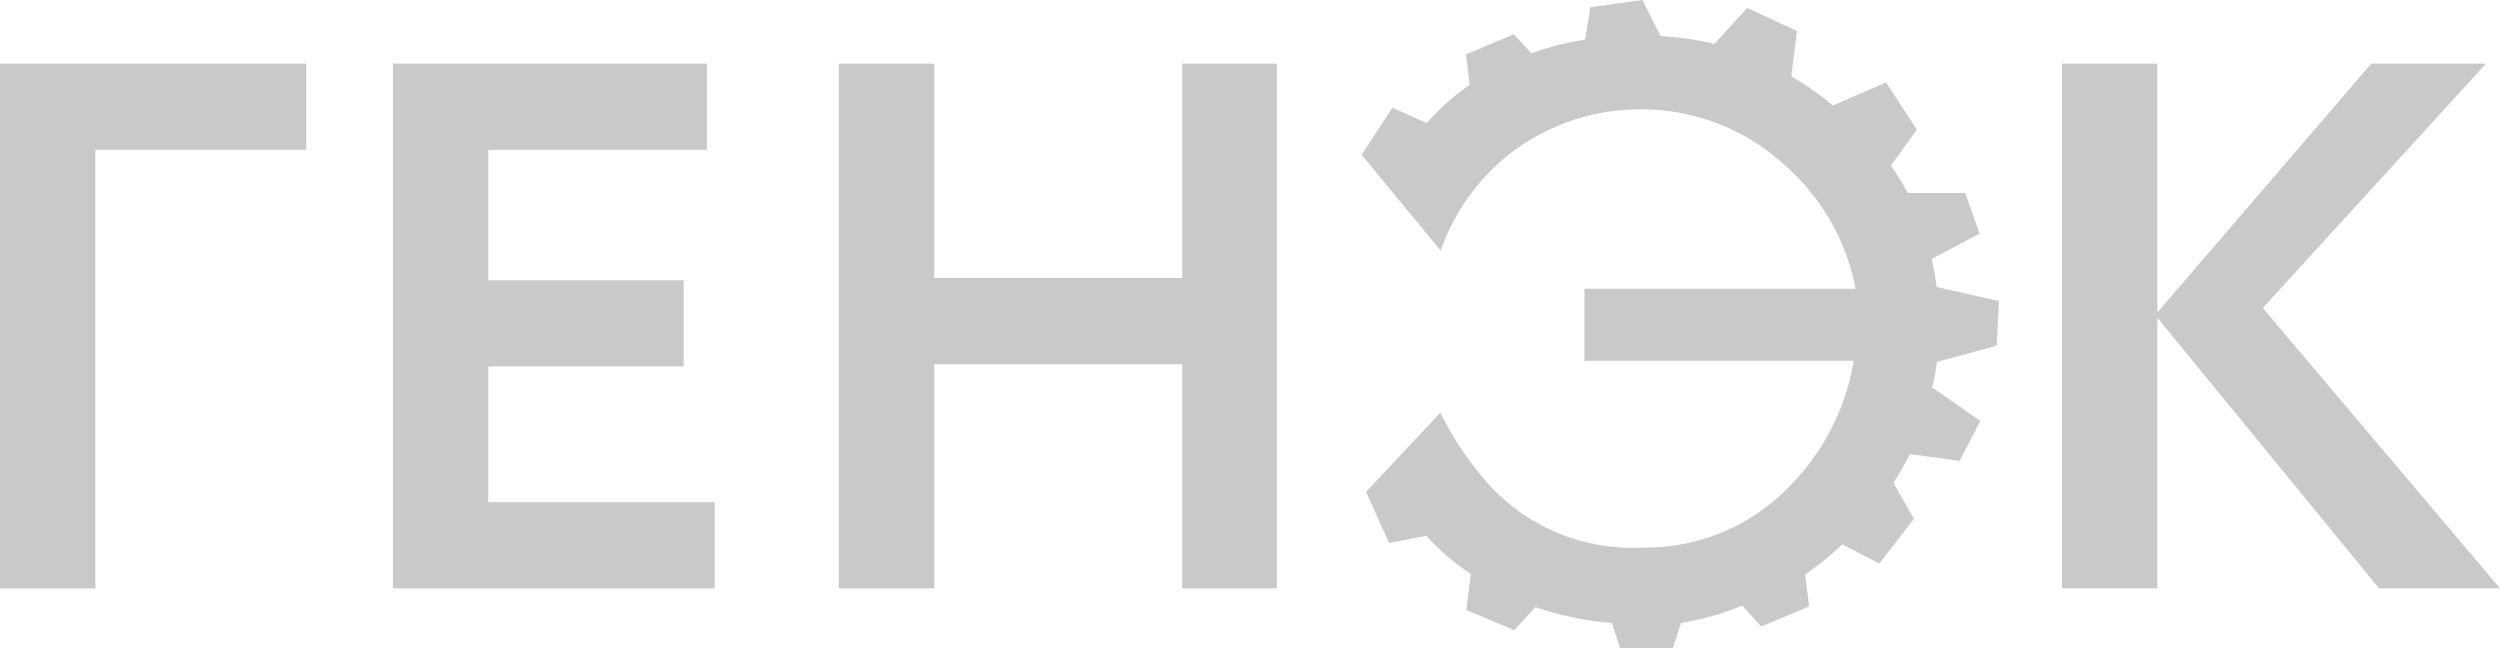
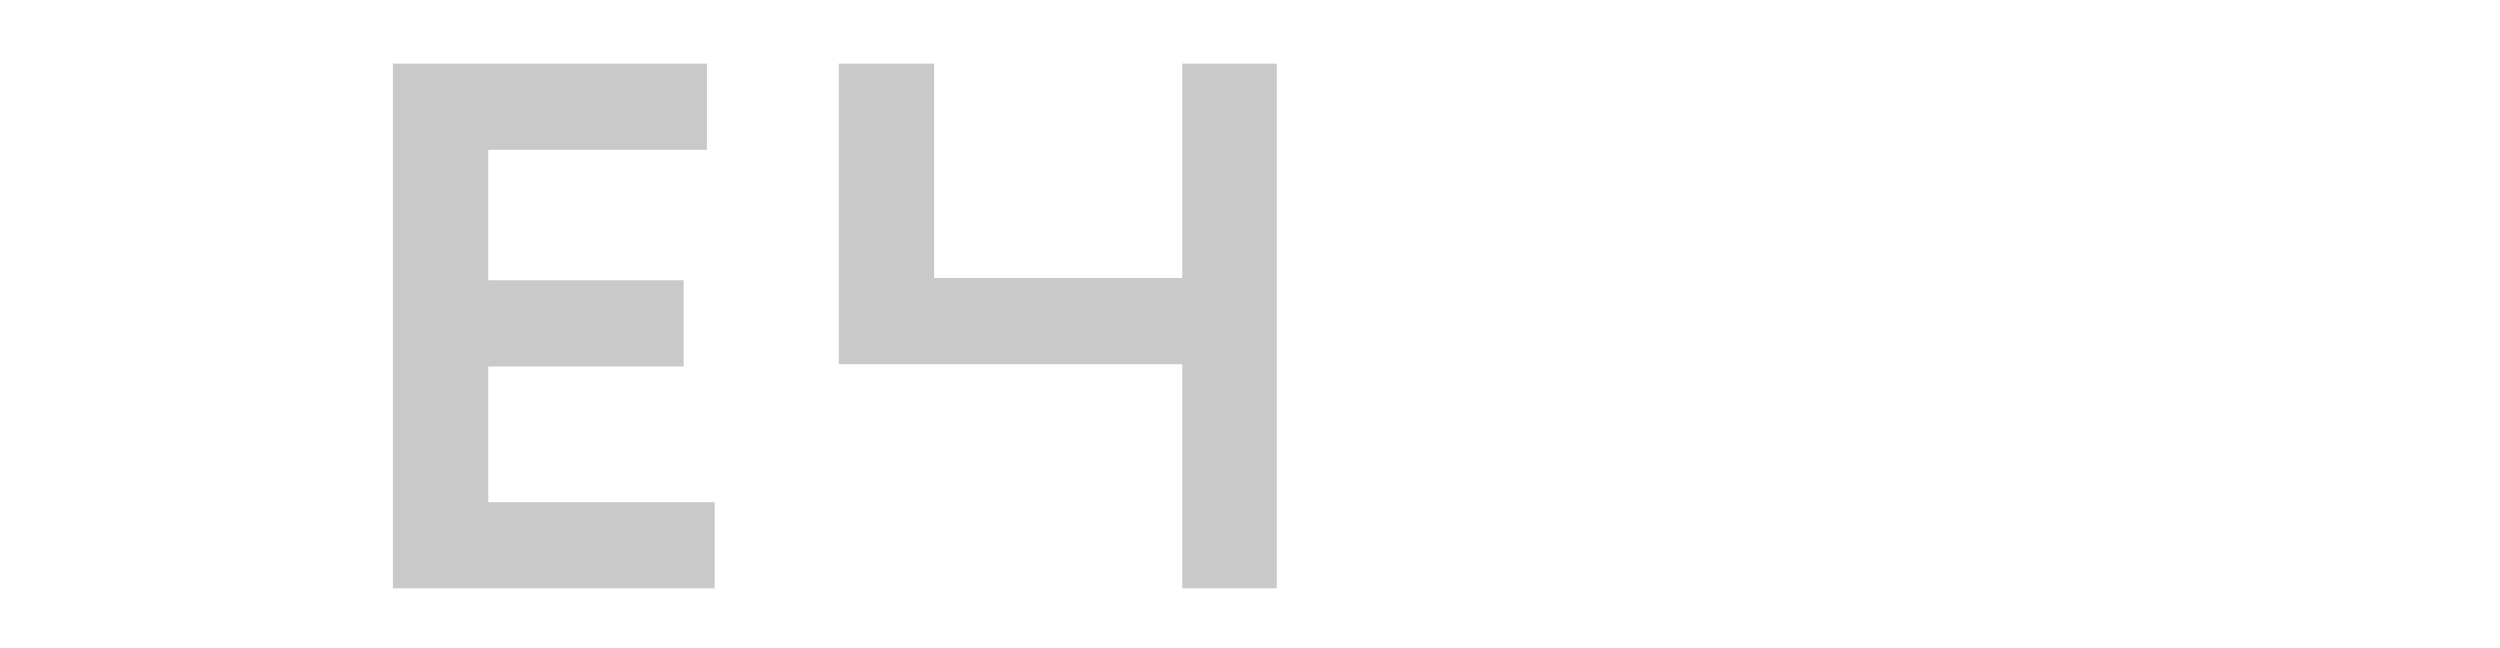
<svg xmlns="http://www.w3.org/2000/svg" width="162" height="42" viewBox="0 0 162 42" fill="none">
-   <path d="M139.796 38.126H133.617V4.122H139.796V20.25L153.661 4.122H161.096L146.628 19.958L162 38.126H154.163L139.796 20.59V38.126Z" fill="#C9C9C9" />
-   <path d="M125.512 23.45L129.387 22.4L129.532 19.507L125.488 18.597C125.419 17.985 125.316 17.377 125.176 16.777L128.28 15.143L127.342 12.507H123.636C123.299 11.897 122.929 11.305 122.528 10.733L124.213 8.4L122.216 5.343L118.774 6.837C117.936 6.13 117.033 5.497 116.078 4.947L116.439 2.007L113.214 0.513L111.097 2.847C109.953 2.568 108.784 2.396 107.607 2.333L106.428 0L103.059 0.467L102.722 2.567C101.531 2.749 100.361 3.046 99.232 3.453L98.101 2.217L94.996 3.523L95.237 5.483C94.205 6.203 93.268 7.041 92.445 7.98L90.231 6.977L88.233 10.033L93.359 16.24C94.12 14.046 95.436 12.073 97.186 10.5C99.681 8.298 102.933 7.078 106.307 7.078C109.681 7.078 112.934 8.298 115.429 10.5C117.943 12.633 119.64 15.527 120.242 18.713H102.674V23.38H120.122C119.587 26.642 117.974 29.647 115.525 31.943C114.325 33.087 112.903 33.989 111.342 34.598C109.781 35.207 108.11 35.51 106.428 35.49C104.56 35.58 102.696 35.26 100.976 34.553C99.254 33.846 97.72 32.77 96.488 31.407C95.225 29.997 94.164 28.427 93.335 26.74L88.522 31.873L90.014 35.187L92.421 34.72C93.273 35.659 94.243 36.49 95.309 37.193L95.02 39.527L98.125 40.833L99.497 39.34C101.096 39.893 102.762 40.238 104.455 40.367L104.984 42H108.401L108.931 40.367C110.294 40.14 111.625 39.764 112.901 39.247L114.129 40.6L117.234 39.293L116.969 37.24C117.82 36.645 118.624 35.989 119.376 35.28L121.782 36.517L124.02 33.623L122.697 31.29C123.091 30.691 123.445 30.067 123.756 29.423L126.981 29.867L128.328 27.277L125.2 25.107C125.344 24.593 125.44 24.01 125.512 23.45Z" fill="#C9C9C9" />
-   <path d="M6.179 38.126H0V4.122H19.843V9.709H6.179V38.126Z" fill="#C9C9C9" />
  <path d="M46.31 38.126H25.463V4.122H45.808V9.709H31.642V18.161H44.301V23.747H31.642V32.539H46.31V38.126Z" fill="#C9C9C9" />
-   <path d="M82.738 38.125H76.609V23.601H60.534V38.125H54.355V4.122H60.534V18.015H76.609V4.122H82.738V38.125Z" fill="#C9C9C9" />
+   <path d="M82.738 38.125H76.609V23.601H60.534H54.355V4.122H60.534V18.015H76.609V4.122H82.738V38.125Z" fill="#C9C9C9" />
</svg>